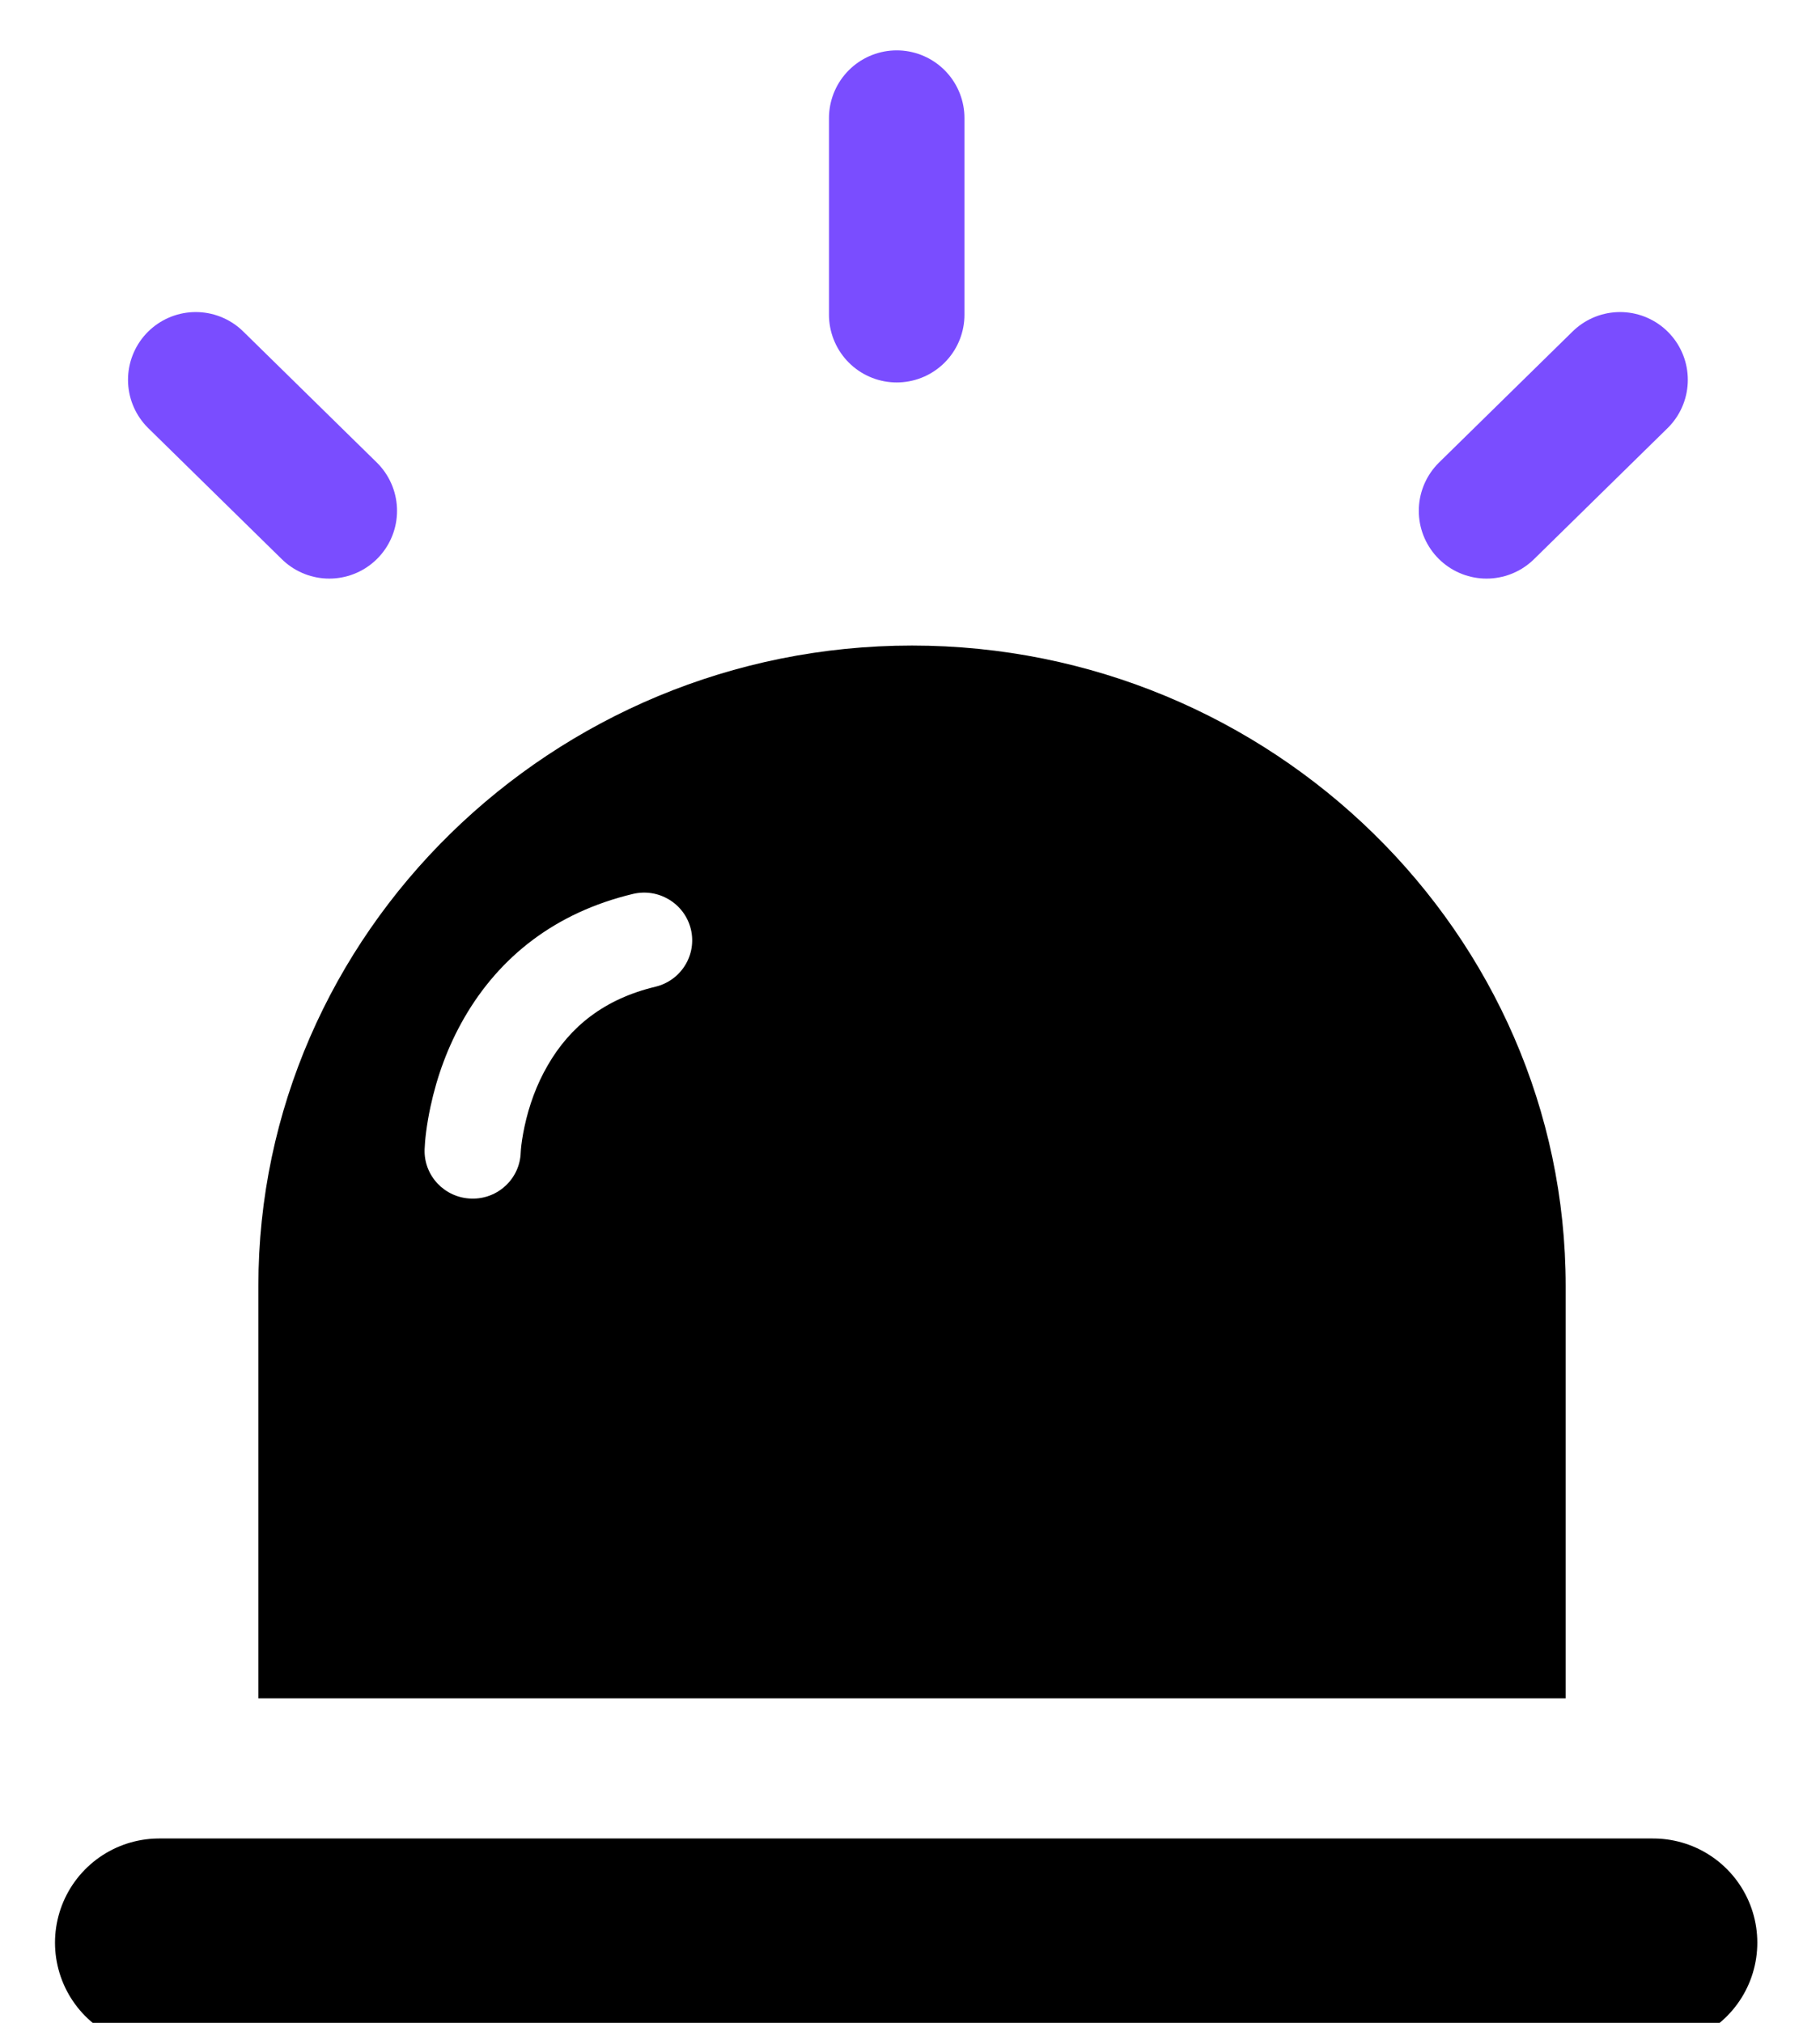
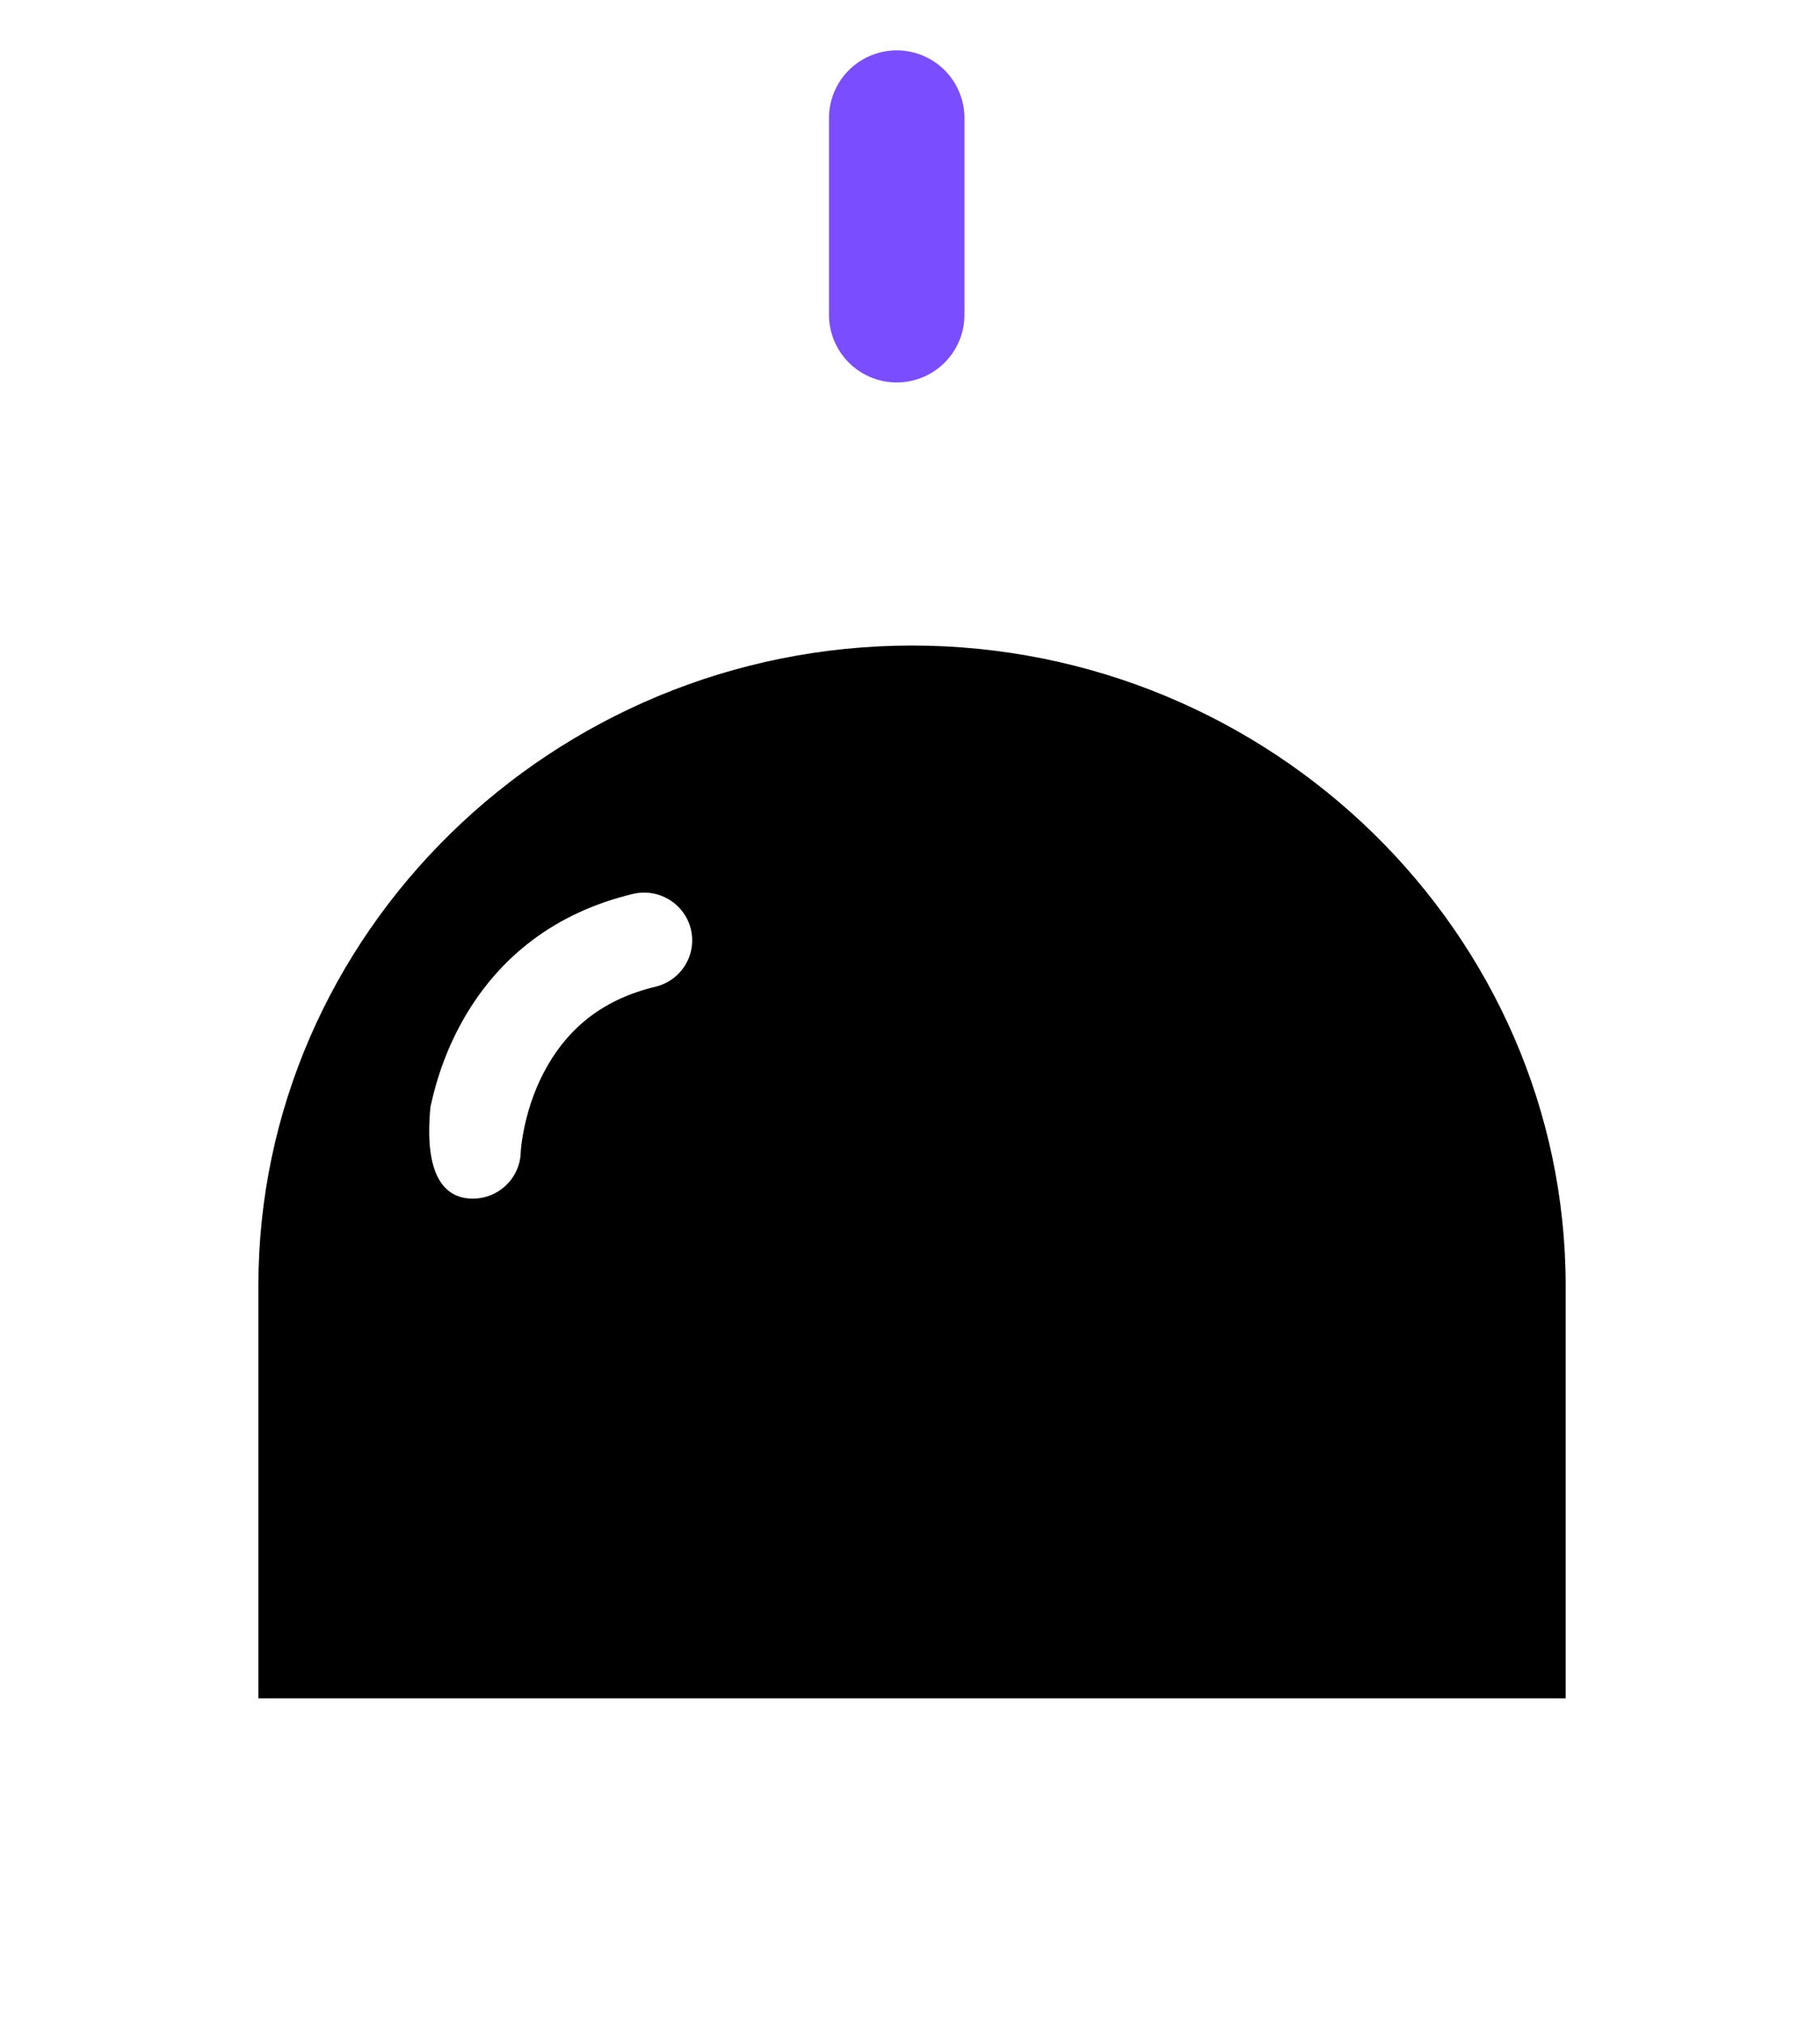
<svg xmlns="http://www.w3.org/2000/svg" width="27" height="30" viewBox="0 0 27 30" fill="none">
-   <path fill-rule="evenodd" clip-rule="evenodd" d="M13.53 9.574C18.863 9.574 23.227 13.848 23.227 19.072V25.188H3.833V19.072C3.833 13.848 8.197 9.574 13.53 9.574ZM10.249 13.78C10.156 13.4 9.771 13.166 9.388 13.258C8.236 13.534 7.41 14.191 6.888 15.094C6.643 15.518 6.482 15.967 6.386 16.415C6.328 16.687 6.304 16.906 6.299 17.047C6.287 17.438 6.596 17.764 6.99 17.776C7.384 17.789 7.713 17.482 7.725 17.091L7.728 17.045C7.734 16.973 7.75 16.856 7.781 16.709C7.848 16.396 7.96 16.084 8.126 15.799C8.46 15.22 8.969 14.815 9.723 14.634C10.106 14.542 10.341 14.16 10.249 13.78Z" fill="black" />
+   <path fill-rule="evenodd" clip-rule="evenodd" d="M13.53 9.574C18.863 9.574 23.227 13.848 23.227 19.072V25.188H3.833V19.072C3.833 13.848 8.197 9.574 13.53 9.574ZM10.249 13.78C10.156 13.4 9.771 13.166 9.388 13.258C8.236 13.534 7.41 14.191 6.888 15.094C6.643 15.518 6.482 15.967 6.386 16.415C6.287 17.438 6.596 17.764 6.99 17.776C7.384 17.789 7.713 17.482 7.725 17.091L7.728 17.045C7.734 16.973 7.75 16.856 7.781 16.709C7.848 16.396 7.96 16.084 8.126 15.799C8.46 15.22 8.969 14.815 9.723 14.634C10.106 14.542 10.341 14.16 10.249 13.78Z" fill="black" />
  <path d="M13.303 4.667V1.752" stroke="#7A4DFF" stroke-width="2.01" stroke-linecap="round" />
-   <path d="M22.053 7.576L24.034 5.633" stroke="#7A4DFF" stroke-width="2.01" stroke-linecap="round" />
-   <path d="M4.885 7.576L2.904 5.633" stroke="#7A4DFF" stroke-width="2.01" stroke-linecap="round" />
-   <path d="M2.361 28.811H24.525" stroke="black" stroke-width="3.09" stroke-linecap="round" />
</svg>